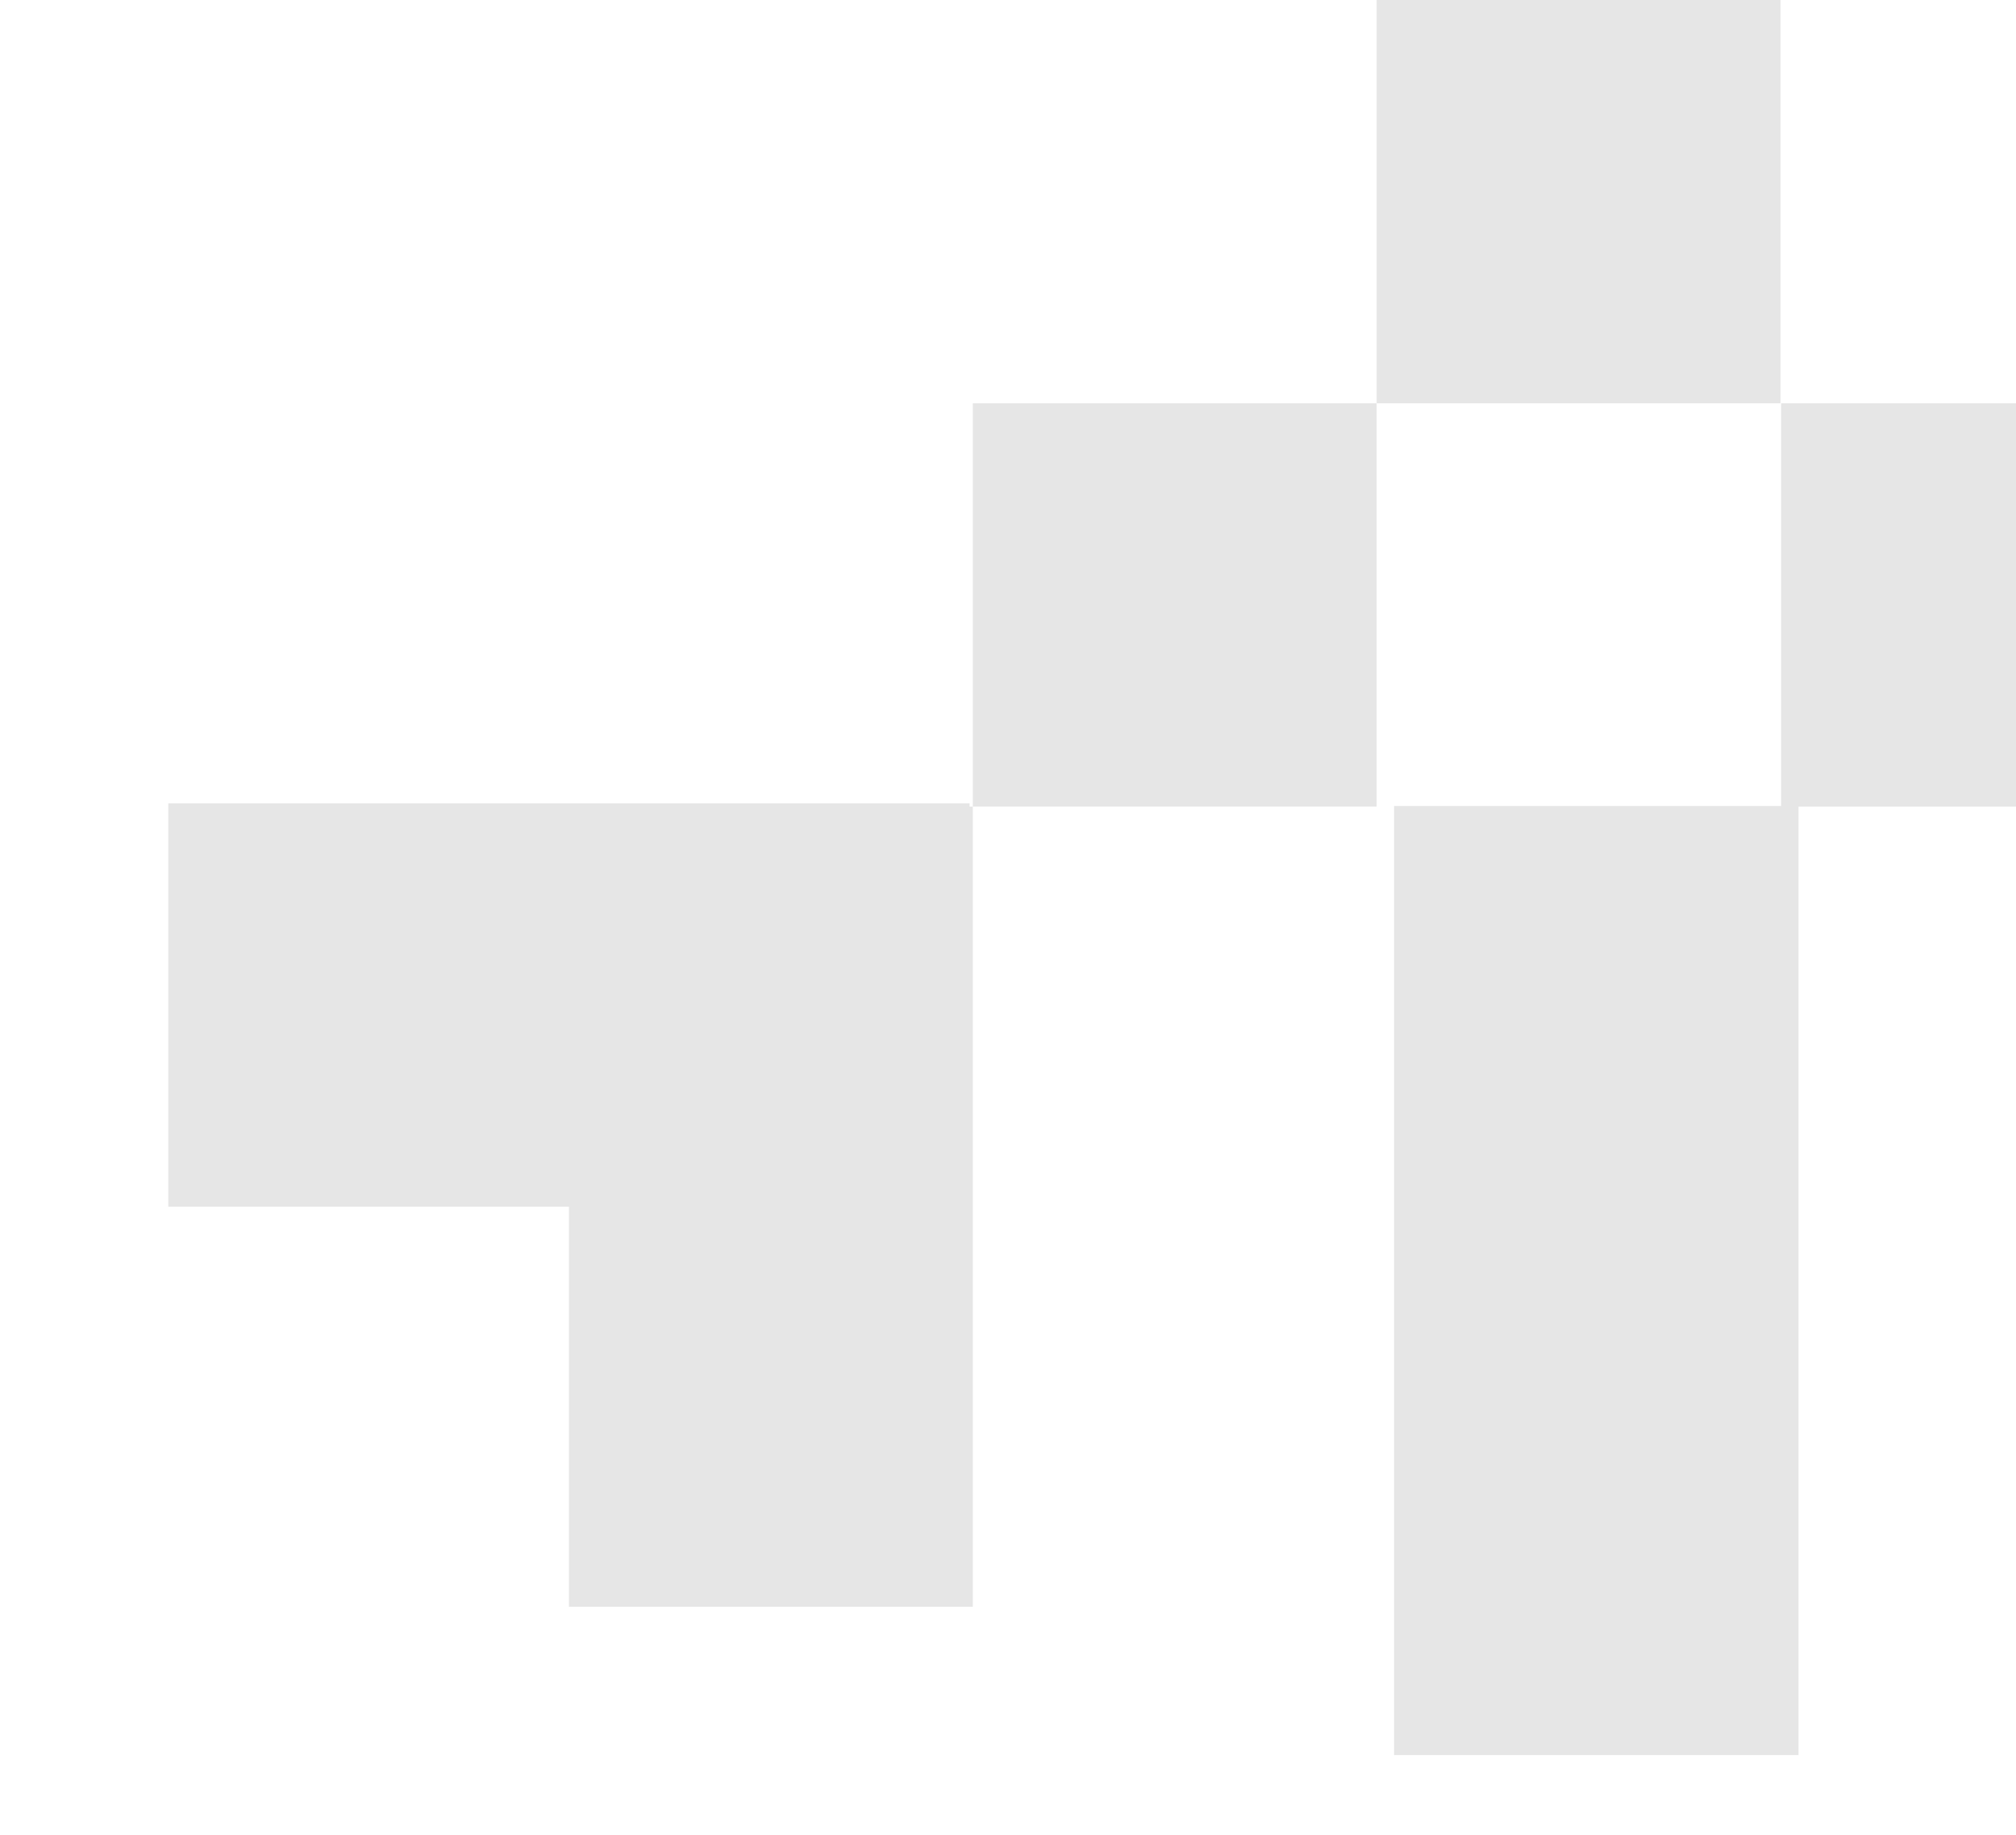
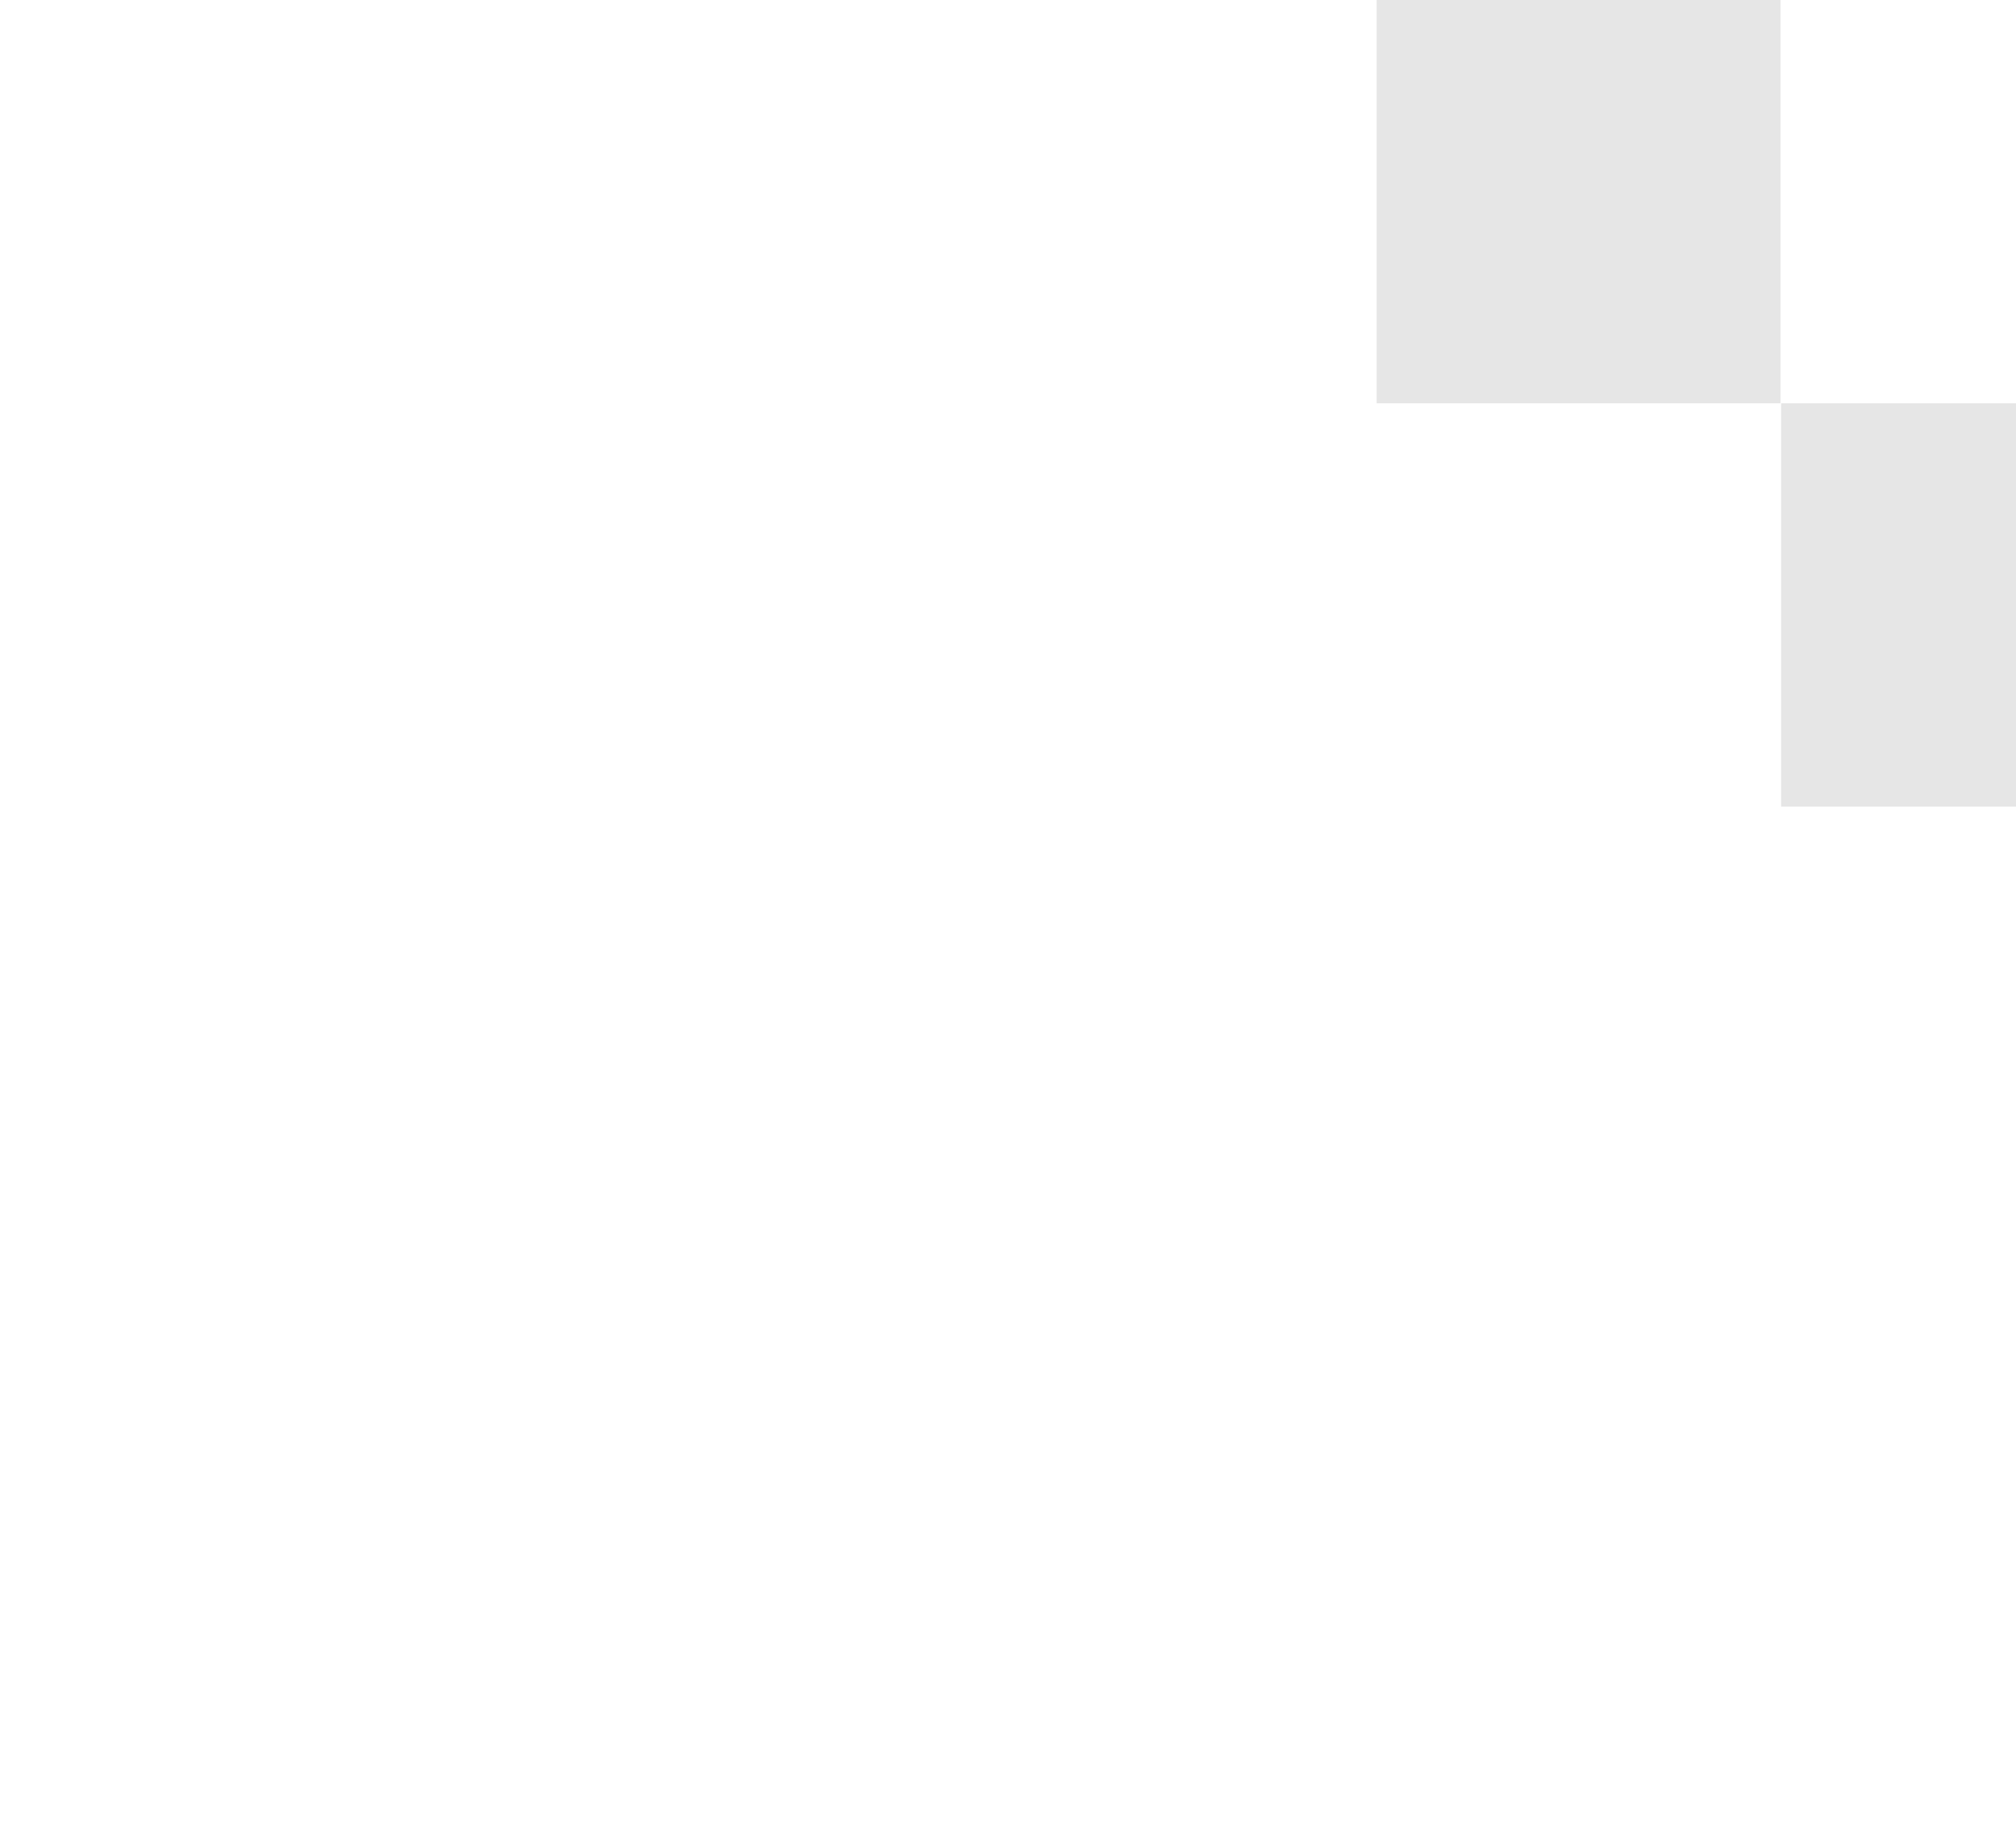
<svg xmlns="http://www.w3.org/2000/svg" width="1090" height="992" viewBox="0 0 1090 992" fill="none">
  <g opacity="0.1" clip-path="url(#clip0_11_302)">
    <path d="M1127 436L1127 218L963 218L963 436L1127 436Z" fill="black" />
    <path d="M962.661 217.994L962.661 4.76454e-05L744.324 3.81016e-05L744.324 217.994L962.661 217.994Z" fill="black" />
-     <path d="M744.308 435.988L744.308 217.994L525.97 217.994L525.97 435.988L744.308 435.988Z" fill="black" />
-     <path d="M972.42 948.704L972.42 435.664L753.747 435.664L753.747 948.704L972.42 948.704Z" fill="black" />
-     <path fill-rule="evenodd" clip-rule="evenodd" d="M525.968 868.542L525.968 436.004L524.233 436.004L524.233 434.271L90.997 434.271L90.997 652.28L307.615 652.28L307.615 868.542L525.968 868.542Z" fill="black" />
  </g>
  <defs>
    <clipPath id="clip0_11_302">
      <rect width="992" height="1090" fill="white" transform="translate(1090 4.76454e-05) rotate(90)" />
    </clipPath>
  </defs>
</svg>